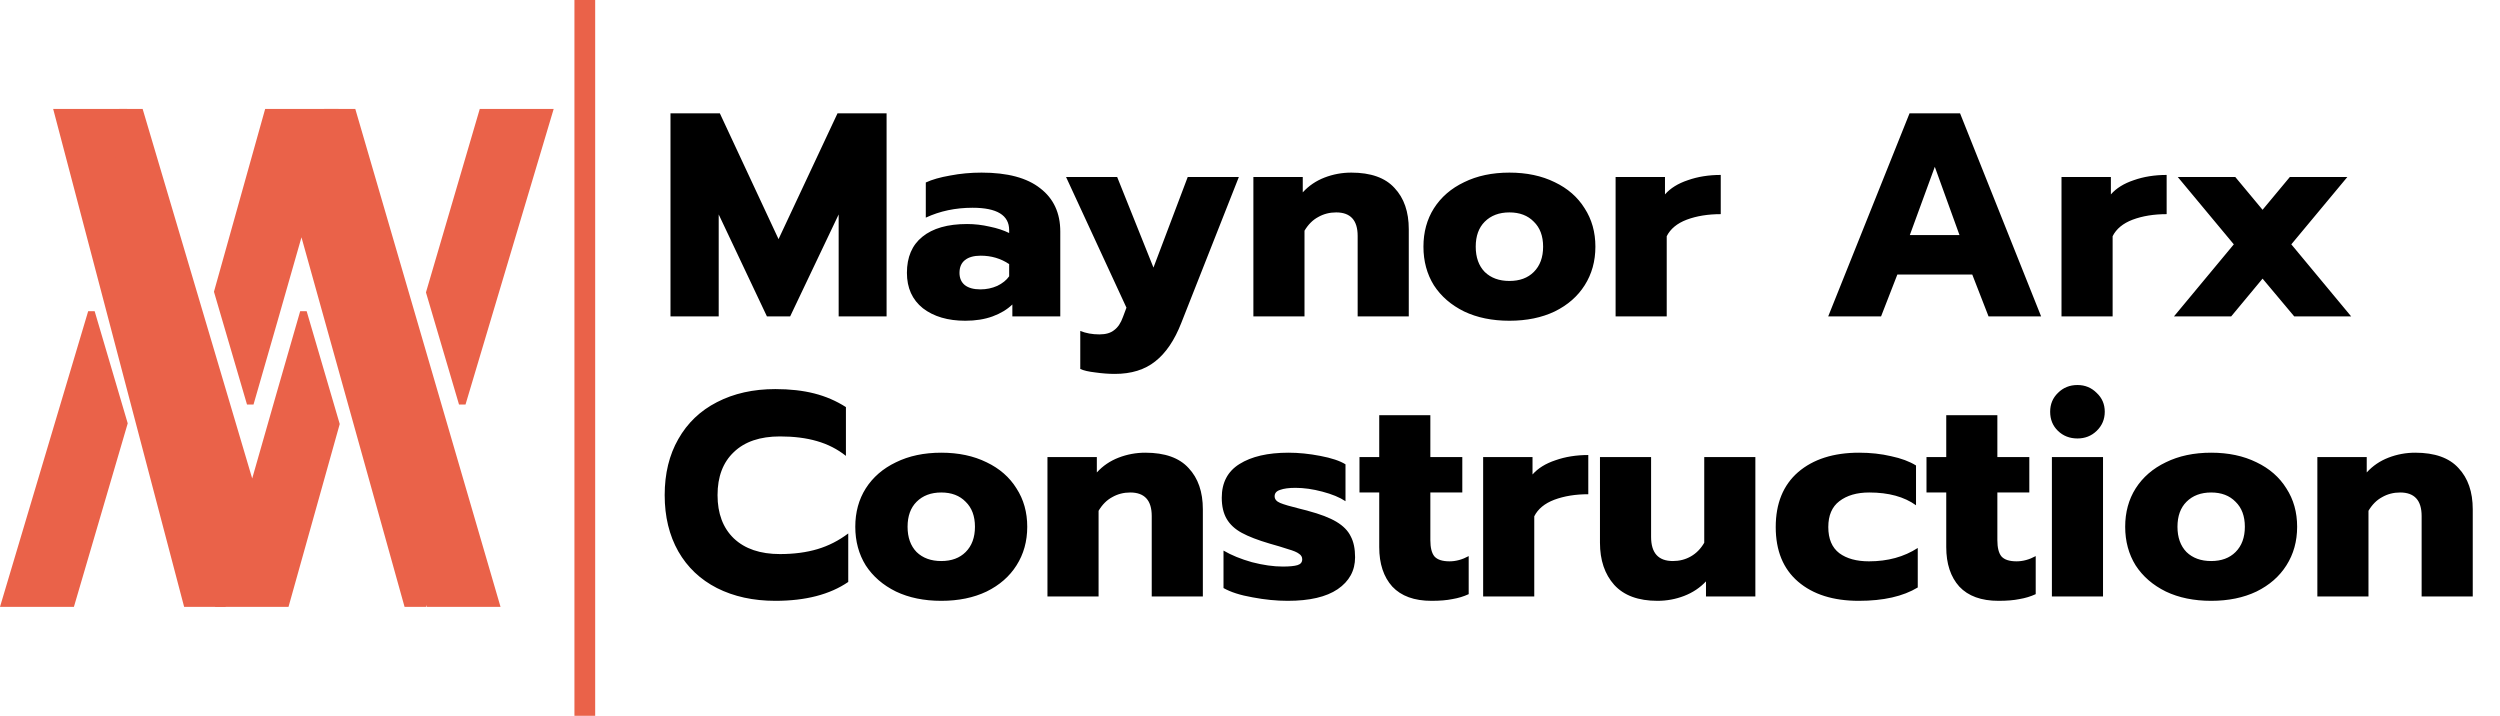
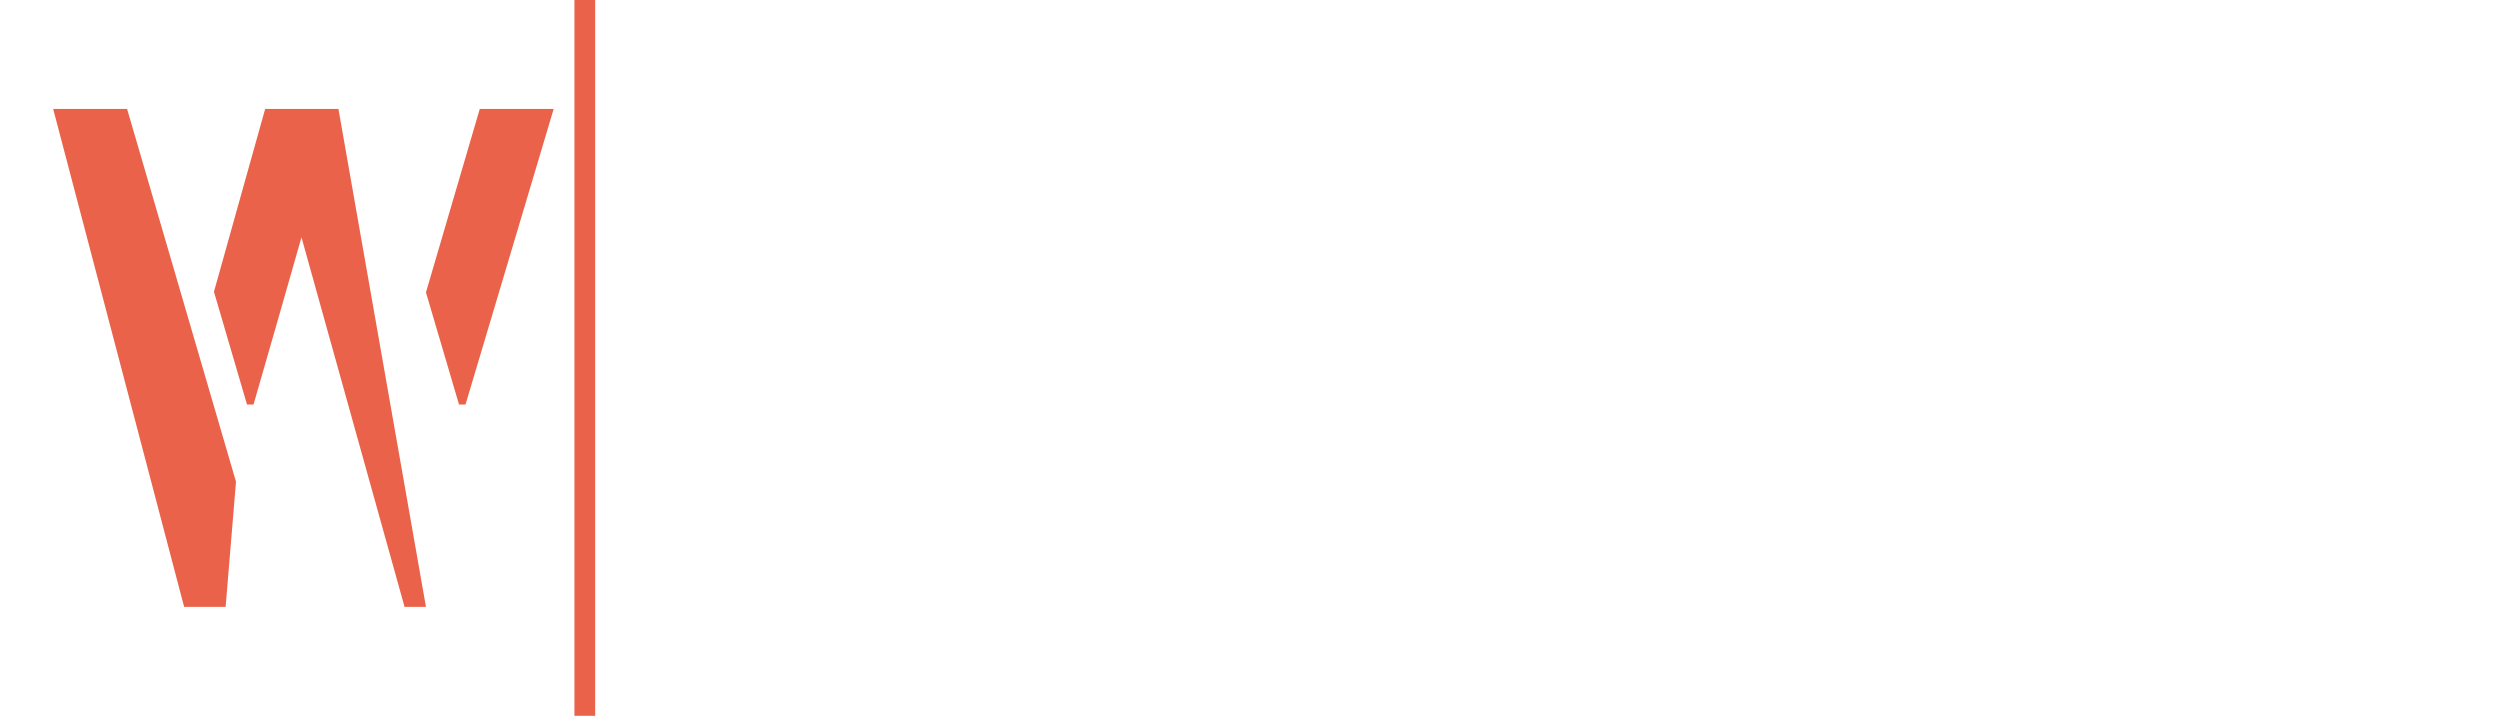
<svg xmlns="http://www.w3.org/2000/svg" width="241" height="69" viewBox="0 0 241 69" fill="none">
-   <path d="M5.125 10.5H12.25L22.75 46.438L21.75 58.5H17.75L5.125 10.5ZM20.625 28.125L25.562 10.5H32.625L42.812 46.562L41.062 58.5H39L29.062 22.875C27.521 28.292 25.979 33.667 24.438 39H23.812L20.625 28.125ZM41.062 28.188L46.25 10.5H53.375L44.875 39H44.25L41.062 28.188Z" fill="#EA6249" />
-   <path d="M48.25 58.5H41.125L30.625 22.562L31.25 10.5H34.25L48.25 58.5ZM32.75 40.875L27.812 58.5H20.75L10.562 22.438L11.5 10.5H13.75L24.312 46.125C25.854 40.708 27.396 35.333 28.938 30H29.562L32.75 40.875ZM12.312 40.812L7.125 58.5H0L8.5 30H9.125L12.312 40.812Z" fill="#EA6249" />
+   <path d="M5.125 10.5H12.25L22.75 46.438L21.75 58.5H17.75L5.125 10.5ZM20.625 28.125L25.562 10.5H32.625L41.062 58.5H39L29.062 22.875C27.521 28.292 25.979 33.667 24.438 39H23.812L20.625 28.125ZM41.062 28.188L46.25 10.5H53.375L44.875 39H44.25L41.062 28.188Z" fill="#EA6249" />
  <line x1="56.375" x2="56.375" y2="69" stroke="#EA6249" stroke-width="2" />
-   <path d="M64.635 10.928H69.395L75.051 23.052L80.735 10.928H85.467V30.5H80.847V20.672L76.171 30.5H73.931L69.283 20.672V30.5H64.635V10.928ZM93.055 30.92C91.375 30.92 90.012 30.519 88.967 29.716C87.94 28.895 87.427 27.756 87.427 26.3C87.427 24.788 87.921 23.631 88.911 22.828C89.919 22.007 91.356 21.596 93.223 21.596C93.951 21.596 94.679 21.68 95.407 21.848C96.135 21.997 96.76 22.203 97.283 22.464V22.184C97.283 20.747 96.107 20.028 93.755 20.028C92.112 20.028 90.609 20.345 89.247 20.98V17.592C89.844 17.312 90.628 17.088 91.599 16.92C92.569 16.733 93.577 16.64 94.623 16.64C97.124 16.64 99.009 17.144 100.279 18.152C101.567 19.141 102.211 20.532 102.211 22.324V30.5H97.591V29.352C97.087 29.837 96.452 30.22 95.687 30.5C94.921 30.78 94.044 30.92 93.055 30.92ZM94.511 27.896C95.089 27.896 95.631 27.784 96.135 27.56C96.639 27.317 97.021 27.009 97.283 26.636V25.46C96.48 24.919 95.565 24.648 94.539 24.648C93.885 24.648 93.381 24.788 93.027 25.068C92.672 25.348 92.495 25.759 92.495 26.3C92.495 26.804 92.663 27.196 92.999 27.476C93.353 27.756 93.857 27.896 94.511 27.896ZM107.47 36.044C106.873 36.044 106.248 35.997 105.594 35.904C104.941 35.829 104.456 35.717 104.138 35.568V31.9C104.68 32.124 105.296 32.236 105.986 32.236C106.602 32.236 107.078 32.096 107.414 31.816C107.769 31.555 108.049 31.135 108.254 30.556L108.59 29.66L102.766 17.06H107.694L111.194 25.796L114.498 17.06H119.426L113.882 31.116C113.229 32.796 112.389 34.037 111.362 34.84C110.354 35.643 109.057 36.044 107.47 36.044ZM120.826 17.06H125.586V18.544C126.165 17.909 126.865 17.433 127.686 17.116C128.508 16.799 129.366 16.64 130.262 16.64C132.148 16.64 133.538 17.135 134.434 18.124C135.349 19.095 135.806 20.42 135.806 22.1V30.5H130.878V22.744C130.878 21.232 130.188 20.476 128.806 20.476C128.172 20.476 127.593 20.625 127.07 20.924C126.548 21.204 126.109 21.643 125.754 22.24V30.5H120.826V17.06ZM145.508 30.92C143.846 30.92 142.39 30.621 141.14 30.024C139.889 29.408 138.918 28.568 138.228 27.504C137.556 26.421 137.22 25.18 137.22 23.78C137.22 22.38 137.556 21.148 138.228 20.084C138.918 19.001 139.889 18.161 141.14 17.564C142.39 16.948 143.846 16.64 145.508 16.64C147.169 16.64 148.625 16.948 149.876 17.564C151.126 18.161 152.088 19.001 152.76 20.084C153.45 21.148 153.796 22.38 153.796 23.78C153.796 25.18 153.45 26.421 152.76 27.504C152.088 28.568 151.126 29.408 149.876 30.024C148.625 30.621 147.169 30.92 145.508 30.92ZM145.508 27.084C146.497 27.084 147.281 26.795 147.86 26.216C148.457 25.619 148.756 24.807 148.756 23.78C148.756 22.753 148.457 21.951 147.86 21.372C147.281 20.775 146.497 20.476 145.508 20.476C144.518 20.476 143.725 20.775 143.128 21.372C142.549 21.951 142.26 22.753 142.26 23.78C142.26 24.807 142.549 25.619 143.128 26.216C143.725 26.795 144.518 27.084 145.508 27.084ZM155.744 17.06H160.504V18.74C161.027 18.143 161.764 17.685 162.716 17.368C163.668 17.032 164.723 16.864 165.88 16.864V20.644C164.648 20.644 163.556 20.821 162.604 21.176C161.671 21.531 161.027 22.063 160.672 22.772V30.5H155.744V17.06ZM184.079 10.928H188.951L196.763 30.5H191.695L190.127 26.468H182.903L181.335 30.5H176.239L184.079 10.928ZM188.895 22.66L186.515 16.08L184.107 22.66H188.895ZM198.729 17.06H203.489V18.74C204.011 18.143 204.749 17.685 205.701 17.368C206.653 17.032 207.707 16.864 208.865 16.864V20.644C207.633 20.644 206.541 20.821 205.589 21.176C204.655 21.531 204.011 22.063 203.657 22.772V30.5H198.729V17.06ZM215.339 23.556L209.935 17.06H215.479L218.111 20.224L220.743 17.06H226.287L220.883 23.556L226.651 30.5H221.163L218.111 26.86L215.087 30.5H209.571L215.339 23.556ZM74.743 57.92C72.615 57.92 70.739 57.509 69.115 56.688C67.51 55.867 66.268 54.691 65.391 53.16C64.514 51.611 64.075 49.8 64.075 47.728C64.075 45.656 64.514 43.855 65.391 42.324C66.268 40.775 67.51 39.589 69.115 38.768C70.739 37.928 72.615 37.508 74.743 37.508C76.143 37.508 77.394 37.648 78.495 37.928C79.596 38.208 80.614 38.647 81.547 39.244V43.948C80.726 43.295 79.792 42.819 78.747 42.52C77.72 42.221 76.535 42.072 75.191 42.072C73.268 42.072 71.784 42.576 70.739 43.584C69.694 44.573 69.171 45.955 69.171 47.728C69.171 49.501 69.694 50.892 70.739 51.9C71.803 52.908 73.287 53.412 75.191 53.412C76.535 53.412 77.739 53.253 78.803 52.936C79.867 52.619 80.856 52.115 81.771 51.424V56.1C79.998 57.313 77.655 57.92 74.743 57.92ZM90.738 57.92C89.077 57.92 87.621 57.621 86.37 57.024C85.119 56.408 84.149 55.568 83.458 54.504C82.786 53.421 82.45 52.18 82.45 50.78C82.45 49.38 82.786 48.148 83.458 47.084C84.149 46.001 85.119 45.161 86.37 44.564C87.621 43.948 89.077 43.64 90.738 43.64C92.399 43.64 93.855 43.948 95.106 44.564C96.357 45.161 97.318 46.001 97.99 47.084C98.681 48.148 99.026 49.38 99.026 50.78C99.026 52.18 98.681 53.421 97.99 54.504C97.318 55.568 96.357 56.408 95.106 57.024C93.855 57.621 92.399 57.92 90.738 57.92ZM90.738 54.084C91.727 54.084 92.511 53.795 93.09 53.216C93.687 52.619 93.986 51.807 93.986 50.78C93.986 49.753 93.687 48.951 93.09 48.372C92.511 47.775 91.727 47.476 90.738 47.476C89.749 47.476 88.955 47.775 88.358 48.372C87.779 48.951 87.49 49.753 87.49 50.78C87.49 51.807 87.779 52.619 88.358 53.216C88.955 53.795 89.749 54.084 90.738 54.084ZM100.975 44.06H105.735V45.544C106.314 44.909 107.014 44.433 107.835 44.116C108.656 43.799 109.515 43.64 110.411 43.64C112.296 43.64 113.687 44.135 114.583 45.124C115.498 46.095 115.955 47.42 115.955 49.1V57.5H111.027V49.744C111.027 48.232 110.336 47.476 108.955 47.476C108.32 47.476 107.742 47.625 107.219 47.924C106.696 48.204 106.258 48.643 105.903 49.24V57.5H100.975V44.06ZM124.134 57.92C123.051 57.92 121.922 57.808 120.746 57.584C119.57 57.379 118.637 57.08 117.946 56.688V53.076C118.711 53.524 119.626 53.897 120.69 54.196C121.773 54.476 122.762 54.616 123.658 54.616C124.311 54.616 124.787 54.569 125.086 54.476C125.385 54.383 125.534 54.196 125.534 53.916C125.534 53.692 125.431 53.515 125.226 53.384C125.039 53.235 124.685 53.085 124.162 52.936C123.658 52.768 123.07 52.591 122.398 52.404C121.259 52.068 120.363 51.723 119.71 51.368C119.057 51.013 118.571 50.565 118.254 50.024C117.937 49.483 117.778 48.801 117.778 47.98C117.778 46.524 118.347 45.441 119.486 44.732C120.643 44.004 122.221 43.64 124.218 43.64C125.189 43.64 126.206 43.743 127.27 43.948C128.353 44.153 129.165 44.424 129.706 44.76V48.316C129.146 47.943 128.399 47.635 127.466 47.392C126.551 47.149 125.693 47.028 124.89 47.028C124.255 47.028 123.761 47.093 123.406 47.224C123.051 47.336 122.874 47.541 122.874 47.84C122.874 48.12 123.051 48.335 123.406 48.484C123.761 48.633 124.395 48.82 125.31 49.044C125.907 49.193 126.159 49.259 126.066 49.24C127.261 49.557 128.185 49.912 128.838 50.304C129.491 50.696 129.949 51.163 130.21 51.704C130.49 52.227 130.63 52.899 130.63 53.72C130.63 55.008 130.07 56.035 128.95 56.8C127.849 57.547 126.243 57.92 124.134 57.92ZM137.998 57.92C136.337 57.92 135.077 57.463 134.218 56.548C133.378 55.615 132.958 54.345 132.958 52.74V47.476H131.054V44.06H132.958V40.028H137.886V44.06H140.966V47.476H137.886V52.068C137.886 52.796 138.017 53.319 138.278 53.636C138.558 53.953 139.043 54.112 139.734 54.112C140.35 54.112 140.966 53.944 141.582 53.608V57.276C141.097 57.5 140.574 57.659 140.014 57.752C139.473 57.864 138.801 57.92 137.998 57.92ZM142.975 44.06H147.735V45.74C148.258 45.143 148.995 44.685 149.947 44.368C150.899 44.032 151.954 43.864 153.111 43.864V47.644C151.879 47.644 150.787 47.821 149.835 48.176C148.902 48.531 148.258 49.063 147.903 49.772V57.5H142.975V44.06ZM159.781 57.92C157.933 57.92 156.543 57.407 155.609 56.38C154.695 55.353 154.237 54 154.237 52.32V44.06H159.165V51.76C159.165 53.309 159.865 54.084 161.265 54.084C161.9 54.084 162.479 53.935 163.001 53.636C163.524 53.337 163.953 52.899 164.289 52.32V44.06H169.217V57.5H164.457V56.044C163.879 56.66 163.179 57.127 162.357 57.444C161.536 57.761 160.677 57.92 159.781 57.92ZM179.188 57.92C176.724 57.92 174.774 57.304 173.336 56.072C171.899 54.84 171.18 53.085 171.18 50.808C171.18 48.531 171.899 46.767 173.336 45.516C174.792 44.265 176.752 43.64 179.216 43.64C180.318 43.64 181.344 43.752 182.296 43.976C183.267 44.181 184.07 44.48 184.704 44.872V48.708C183.566 47.887 182.063 47.476 180.196 47.476C179.002 47.476 178.04 47.756 177.312 48.316C176.603 48.857 176.248 49.688 176.248 50.808C176.248 51.947 176.603 52.787 177.312 53.328C178.022 53.851 178.974 54.112 180.168 54.112C181.979 54.112 183.547 53.683 184.872 52.824V56.632C183.454 57.491 181.559 57.92 179.188 57.92ZM192.658 57.92C190.997 57.92 189.737 57.463 188.878 56.548C188.038 55.615 187.618 54.345 187.618 52.74V47.476H185.714V44.06H187.618V40.028H192.546V44.06H195.626V47.476H192.546V52.068C192.546 52.796 192.677 53.319 192.938 53.636C193.218 53.953 193.704 54.112 194.394 54.112C195.01 54.112 195.626 53.944 196.242 53.608V57.276C195.757 57.5 195.234 57.659 194.674 57.752C194.133 57.864 193.461 57.92 192.658 57.92ZM200.267 42.268C199.52 42.268 198.895 42.025 198.391 41.54C197.887 41.055 197.635 40.439 197.635 39.692C197.635 38.964 197.887 38.357 198.391 37.872C198.895 37.368 199.52 37.116 200.267 37.116C200.995 37.116 201.611 37.368 202.115 37.872C202.638 38.357 202.899 38.964 202.899 39.692C202.899 40.42 202.638 41.036 202.115 41.54C201.611 42.025 200.995 42.268 200.267 42.268ZM197.803 44.06H202.731V57.5H197.803V44.06ZM213.156 57.92C211.495 57.92 210.039 57.621 208.788 57.024C207.537 56.408 206.567 55.568 205.876 54.504C205.204 53.421 204.868 52.18 204.868 50.78C204.868 49.38 205.204 48.148 205.876 47.084C206.567 46.001 207.537 45.161 208.788 44.564C210.039 43.948 211.495 43.64 213.156 43.64C214.817 43.64 216.273 43.948 217.524 44.564C218.775 45.161 219.736 46.001 220.408 47.084C221.099 48.148 221.444 49.38 221.444 50.78C221.444 52.18 221.099 53.421 220.408 54.504C219.736 55.568 218.775 56.408 217.524 57.024C216.273 57.621 214.817 57.92 213.156 57.92ZM213.156 54.084C214.145 54.084 214.929 53.795 215.508 53.216C216.105 52.619 216.404 51.807 216.404 50.78C216.404 49.753 216.105 48.951 215.508 48.372C214.929 47.775 214.145 47.476 213.156 47.476C212.167 47.476 211.373 47.775 210.776 48.372C210.197 48.951 209.908 49.753 209.908 50.78C209.908 51.807 210.197 52.619 210.776 53.216C211.373 53.795 212.167 54.084 213.156 54.084ZM223.393 44.06H228.153V45.544C228.731 44.909 229.431 44.433 230.253 44.116C231.074 43.799 231.933 43.64 232.829 43.64C234.714 43.64 236.105 44.135 237.001 45.124C237.915 46.095 238.373 47.42 238.373 49.1V57.5H233.445V49.744C233.445 48.232 232.754 47.476 231.373 47.476C230.738 47.476 230.159 47.625 229.637 47.924C229.114 48.204 228.675 48.643 228.321 49.24V57.5H223.393V44.06Z" fill="black" />
</svg>